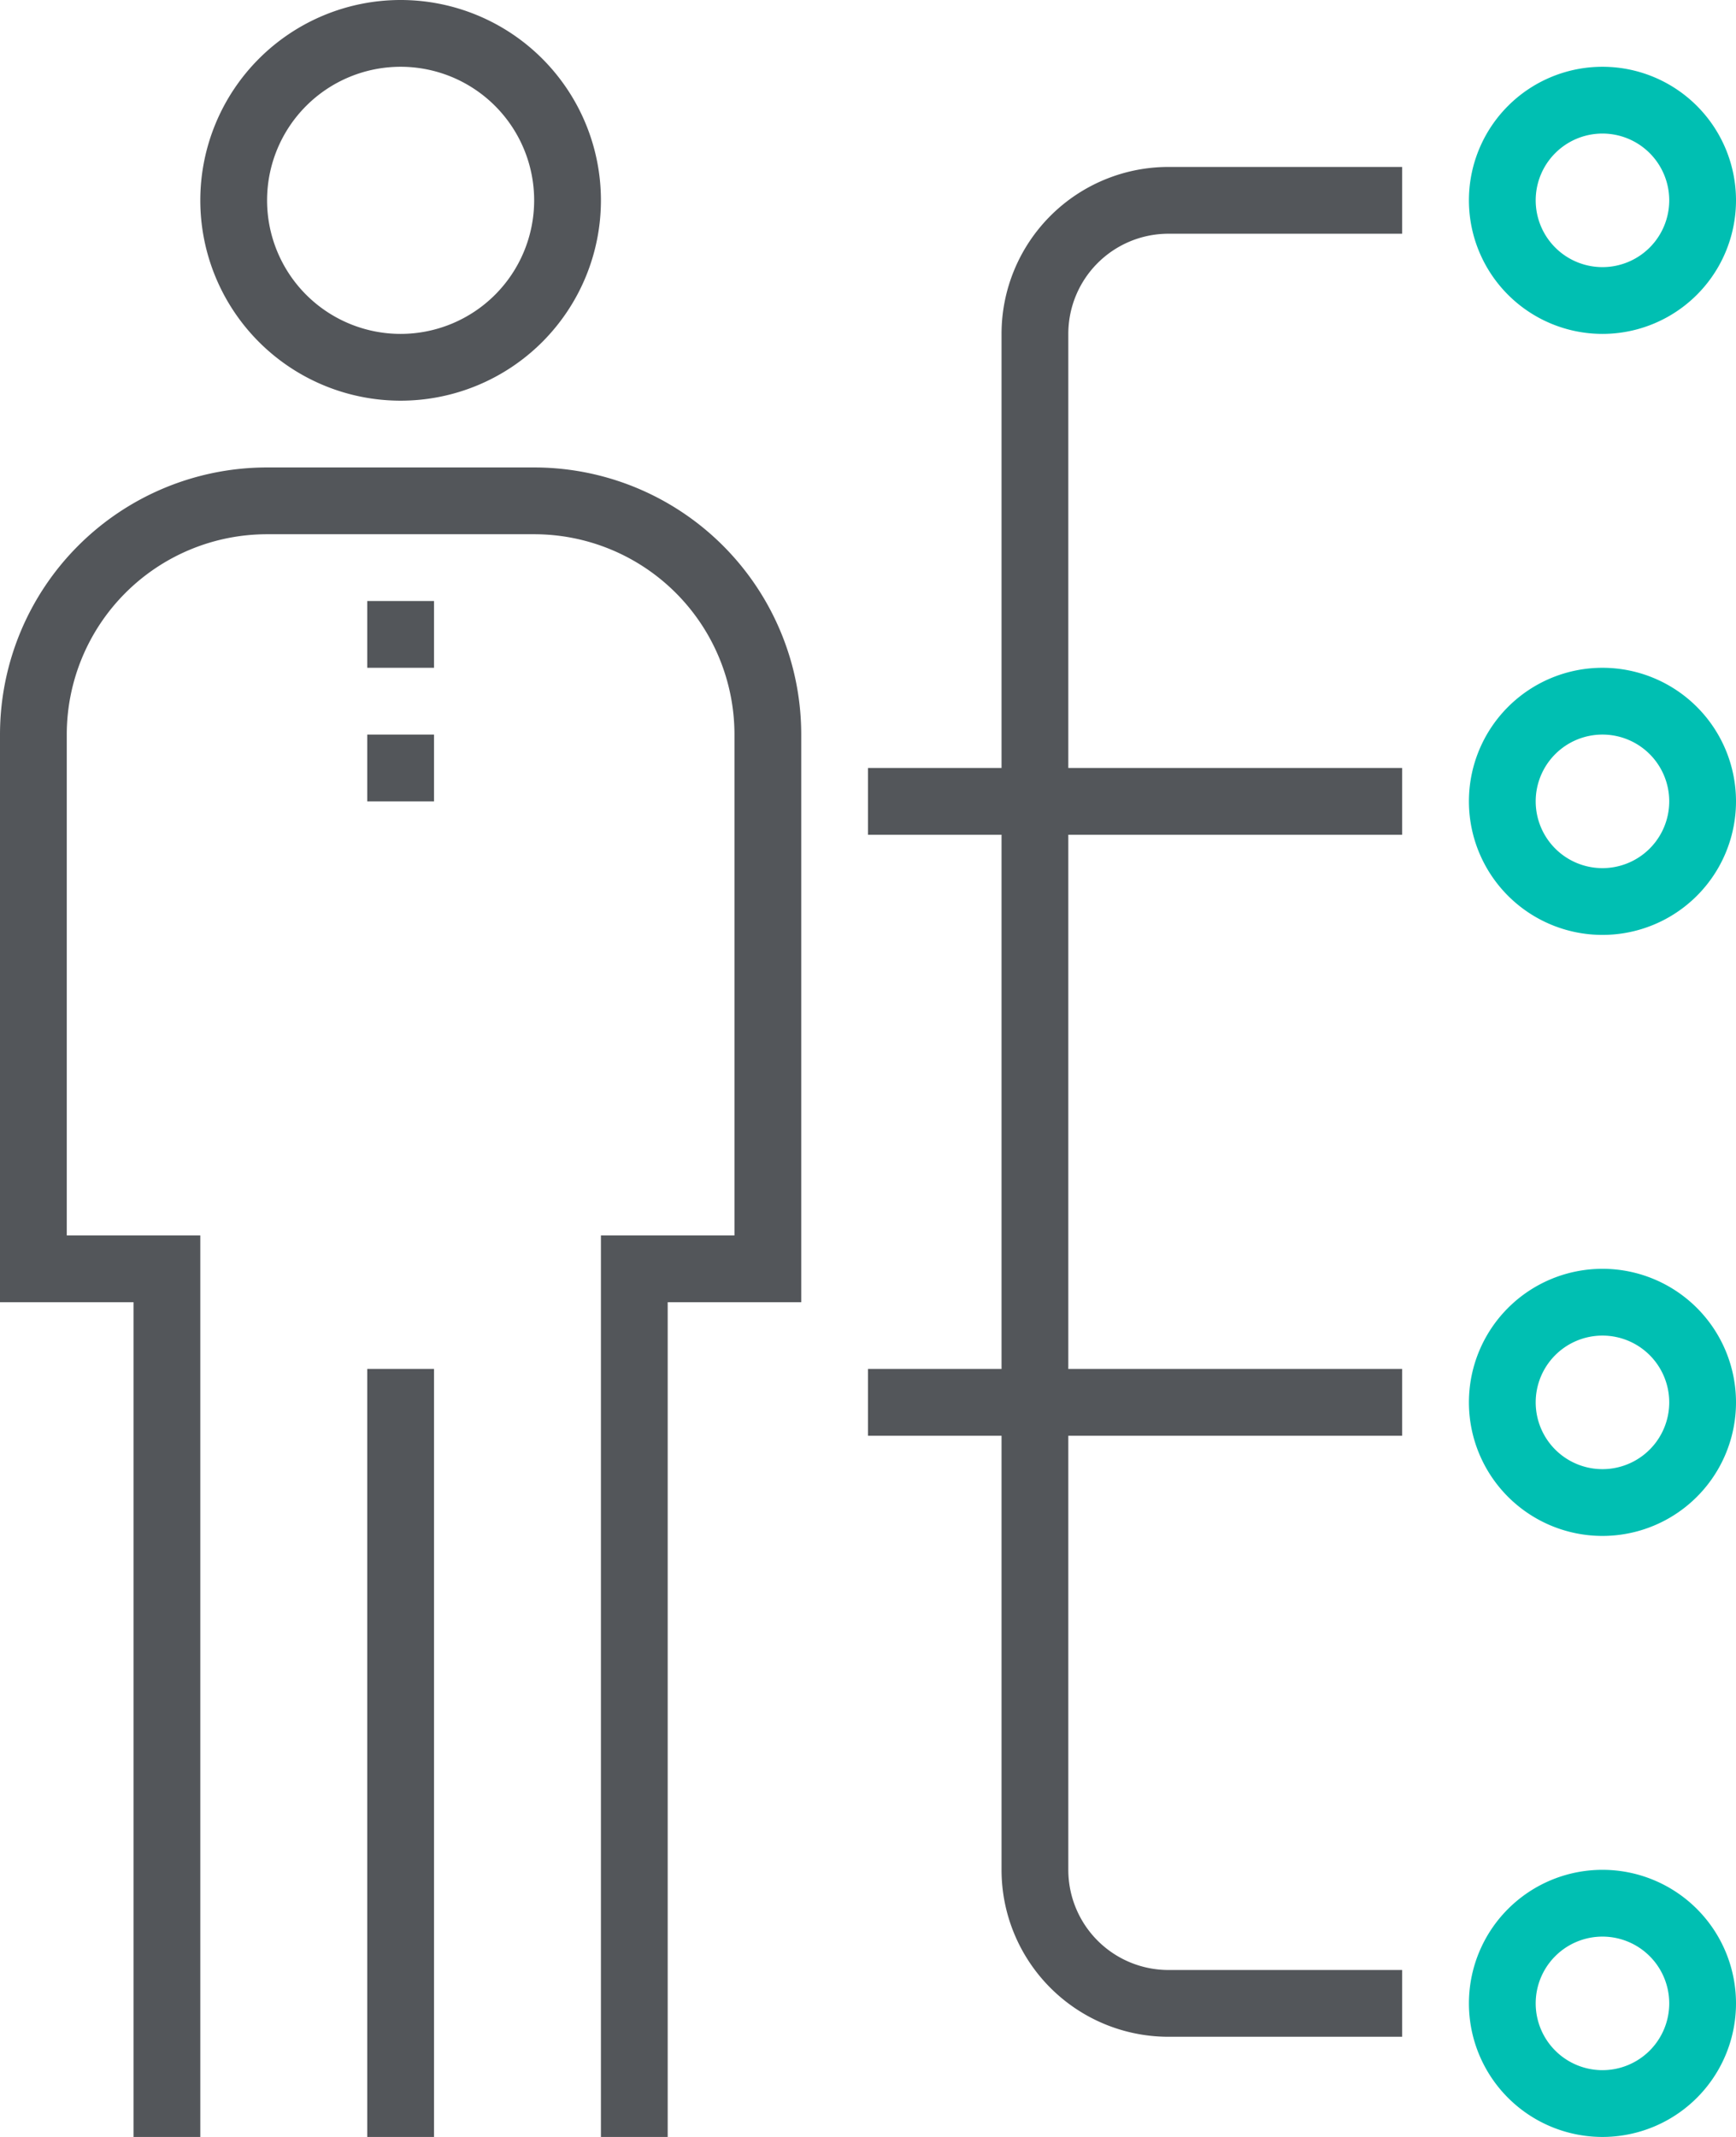
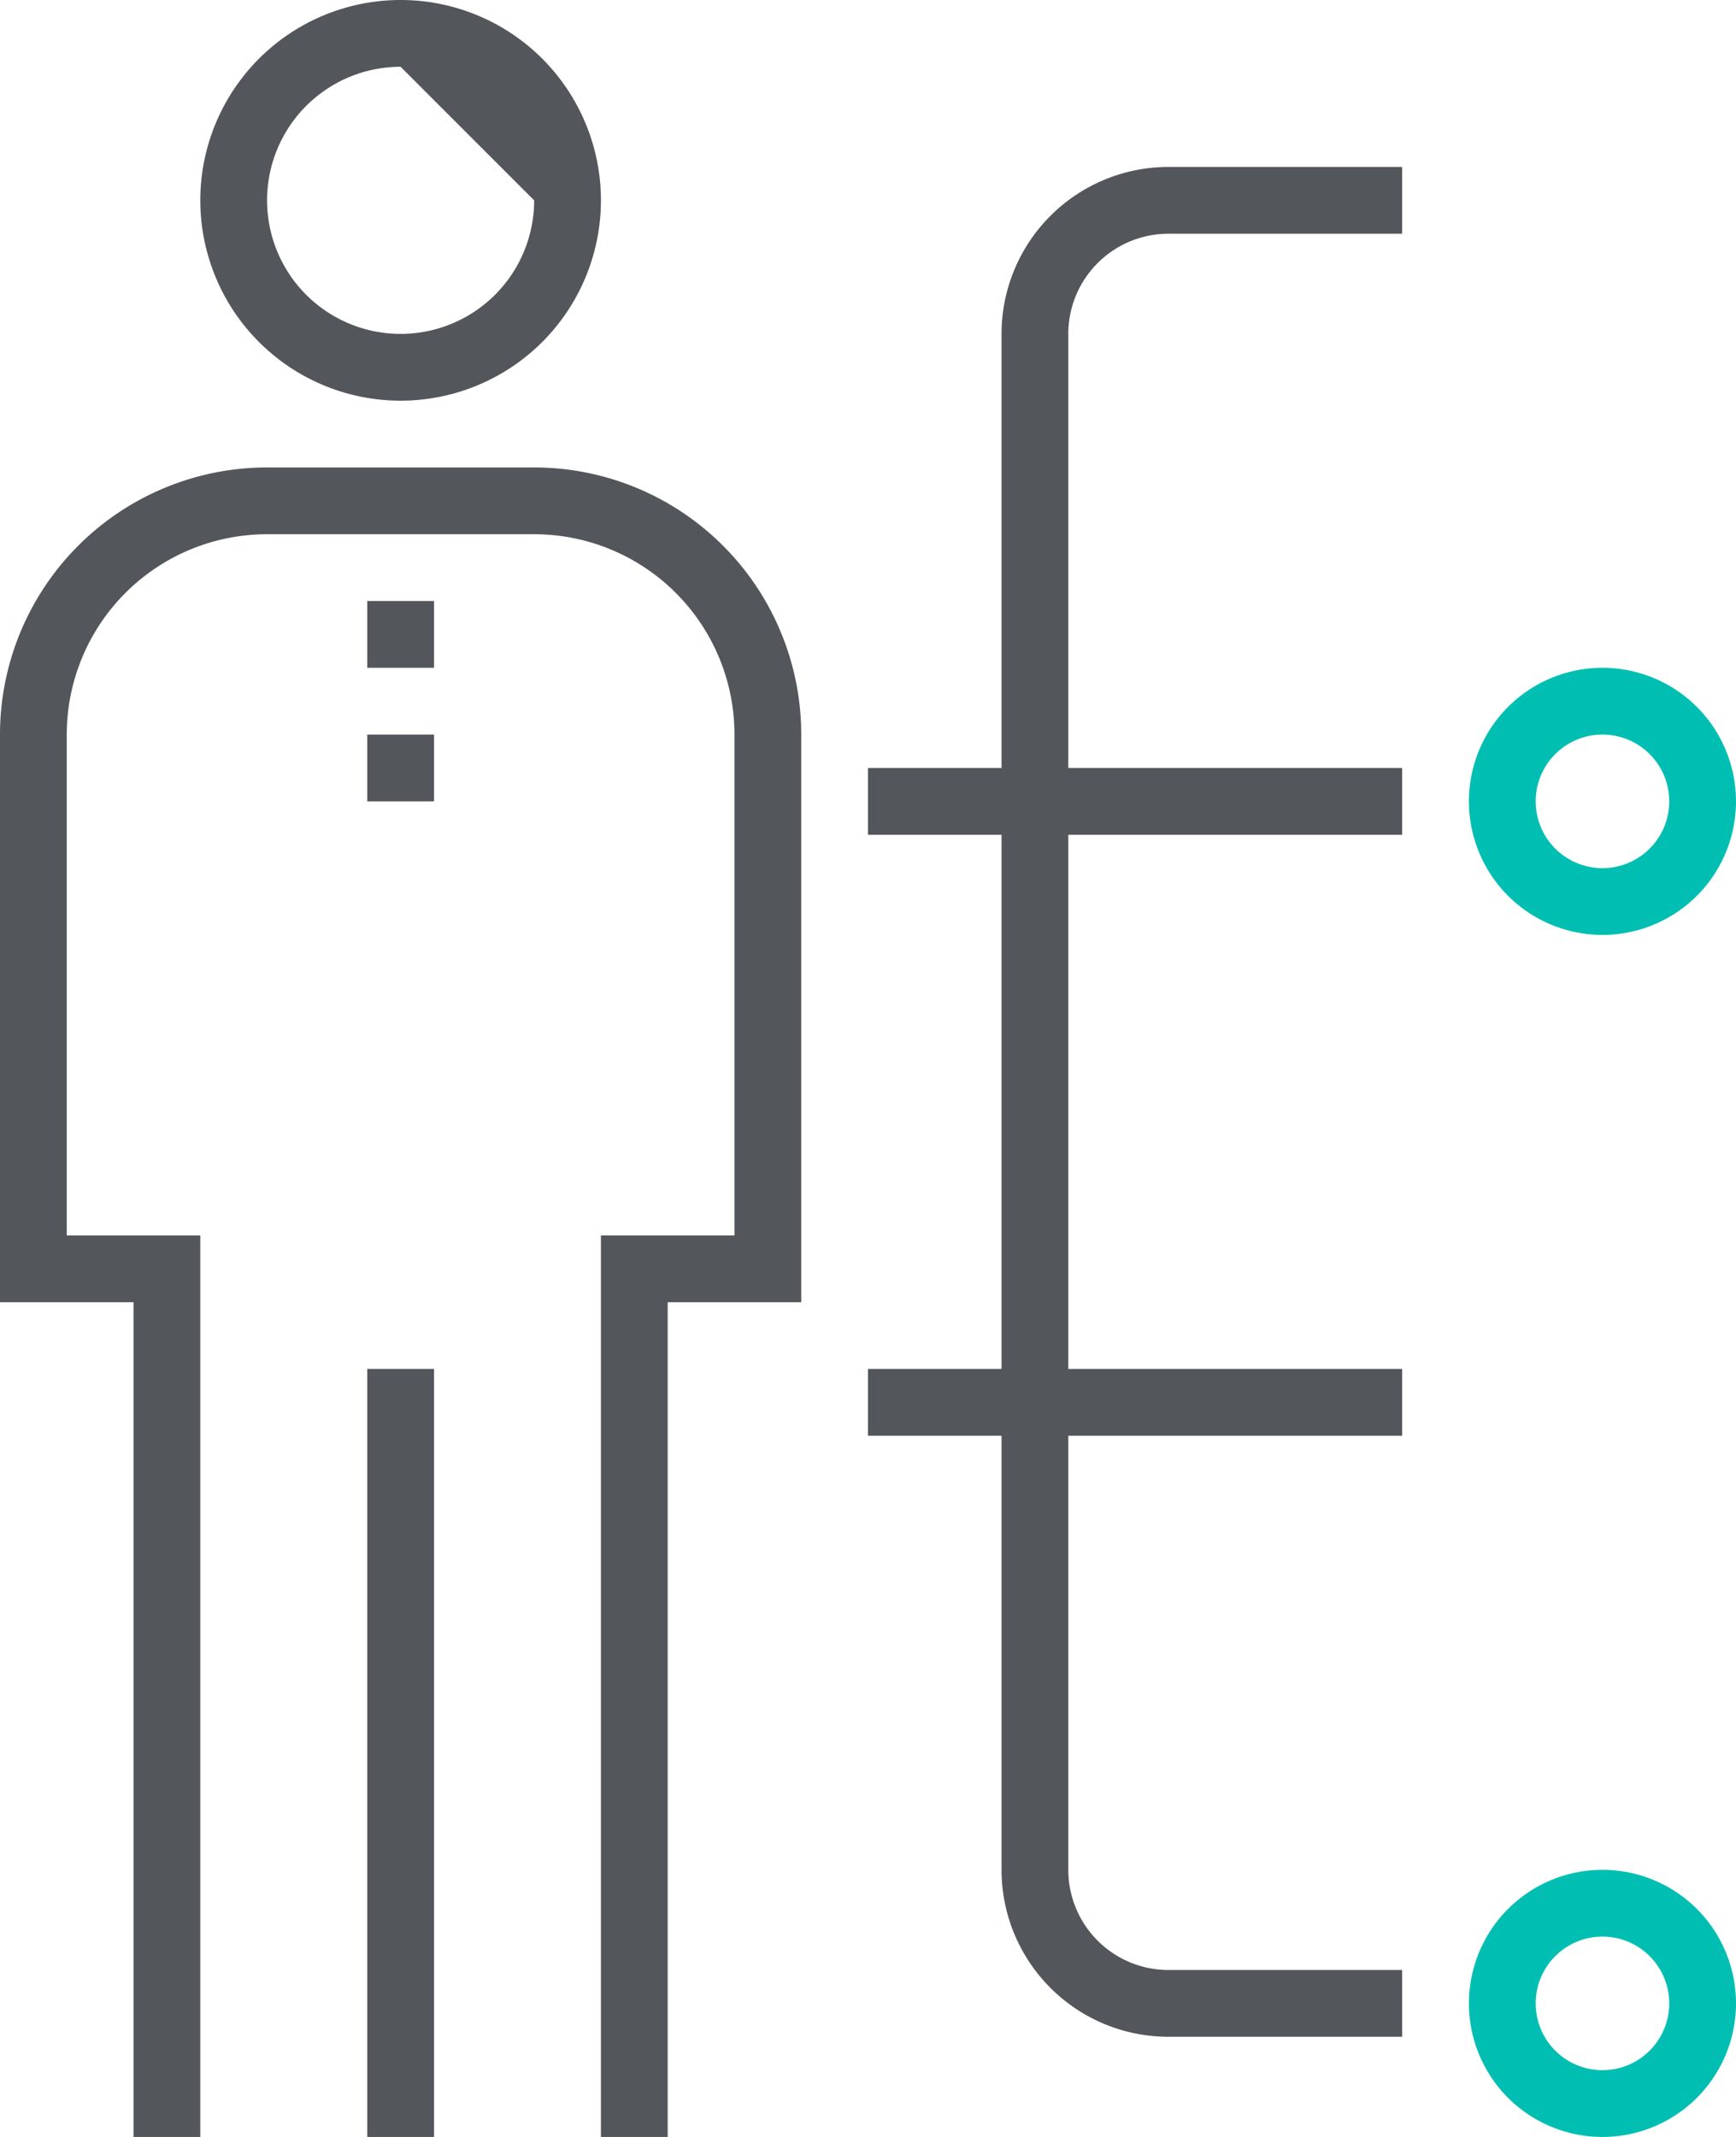
<svg xmlns="http://www.w3.org/2000/svg" viewBox="0 0 52 64">
  <defs>
    <style>.cls-1{fill:#53565a;}.cls-2{fill:#00bfb2;}</style>
  </defs>
  <g id="Layer_2" data-name="Layer 2">
    <g id="icons">
      <path class="cls-1" d="M42,61H35a5,5,0,0,1-5-5V10a5,5,0,0,1,5-5h7V7H35a3,3,0,0,0-3,3V56a3,3,0,0,0,3,3h7Z" />
-       <path class="cls-2" d="M48,10a4,4,0,1,1,4-4A4,4,0,0,1,48,10Zm0-6a2,2,0,1,0,2,2A2,2,0,0,0,48,4Z" />
-       <path class="cls-2" d="M48,46a4,4,0,1,1,4-4A4,4,0,0,1,48,46Zm0-6a2,2,0,1,0,2,2A2,2,0,0,0,48,40Z" />
      <path class="cls-2" d="M48,64a4,4,0,1,1,4-4A4,4,0,0,1,48,64Zm0-6a2,2,0,1,0,2,2A2,2,0,0,0,48,58Z" />
      <rect class="cls-1" x="26" y="41" width="16" height="2" />
      <path class="cls-2" d="M48,28a4,4,0,1,1,4-4A4,4,0,0,1,48,28Zm0-6a2,2,0,1,0,2,2A2,2,0,0,0,48,22Z" />
      <rect class="cls-1" x="26" y="23" width="16" height="2" />
      <rect class="cls-1" x="11" y="41" width="2" height="23" />
-       <path class="cls-1" d="M12,12a6,6,0,1,1,6-6A6,6,0,0,1,12,12ZM12,2a4,4,0,1,0,4,4A4,4,0,0,0,12,2Z" />
+       <path class="cls-1" d="M12,12a6,6,0,1,1,6-6A6,6,0,0,1,12,12ZM12,2a4,4,0,1,0,4,4Z" />
      <path class="cls-1" d="M20,64H18V37h4V22a6,6,0,0,0-6-6H8a6,6,0,0,0-6,6V37H6V64H4V39H0V22a8,8,0,0,1,8-8h8a8,8,0,0,1,8,8V39H20Z" />
      <rect class="cls-1" x="11" y="18" width="2" height="2" />
      <rect class="cls-1" x="11" y="22" width="2" height="2" />
    </g>
  </g>
</svg>